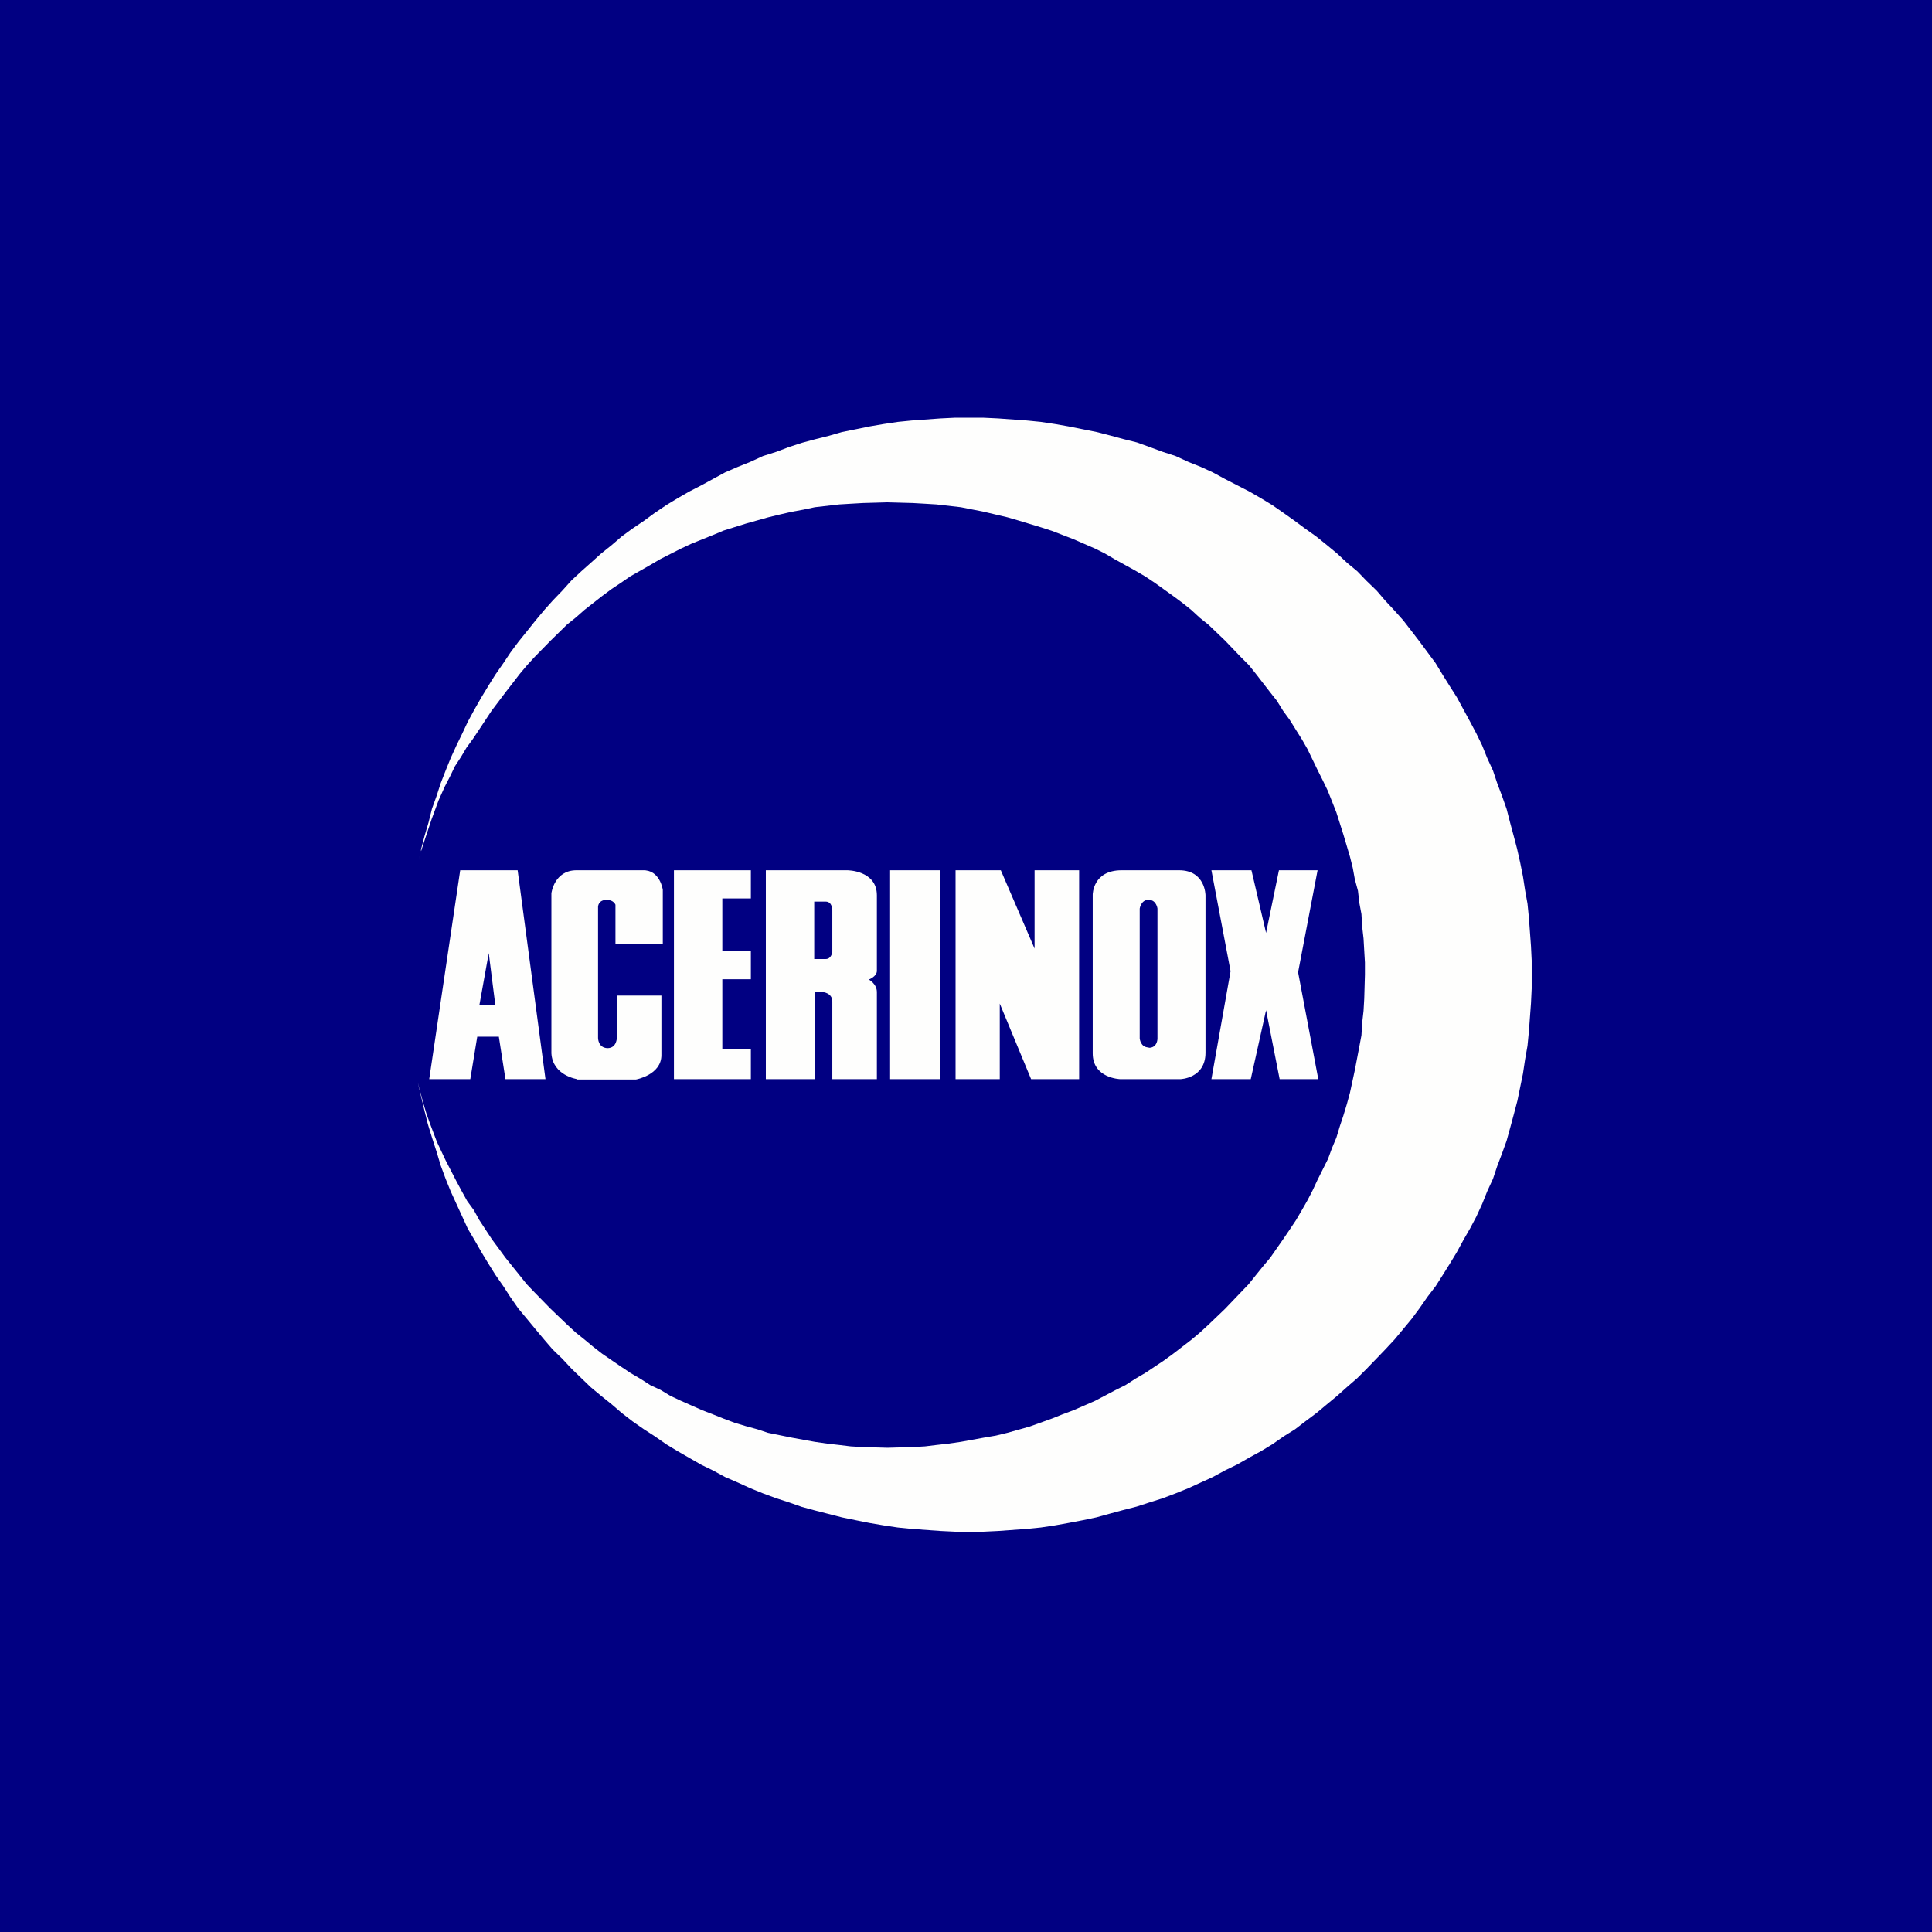
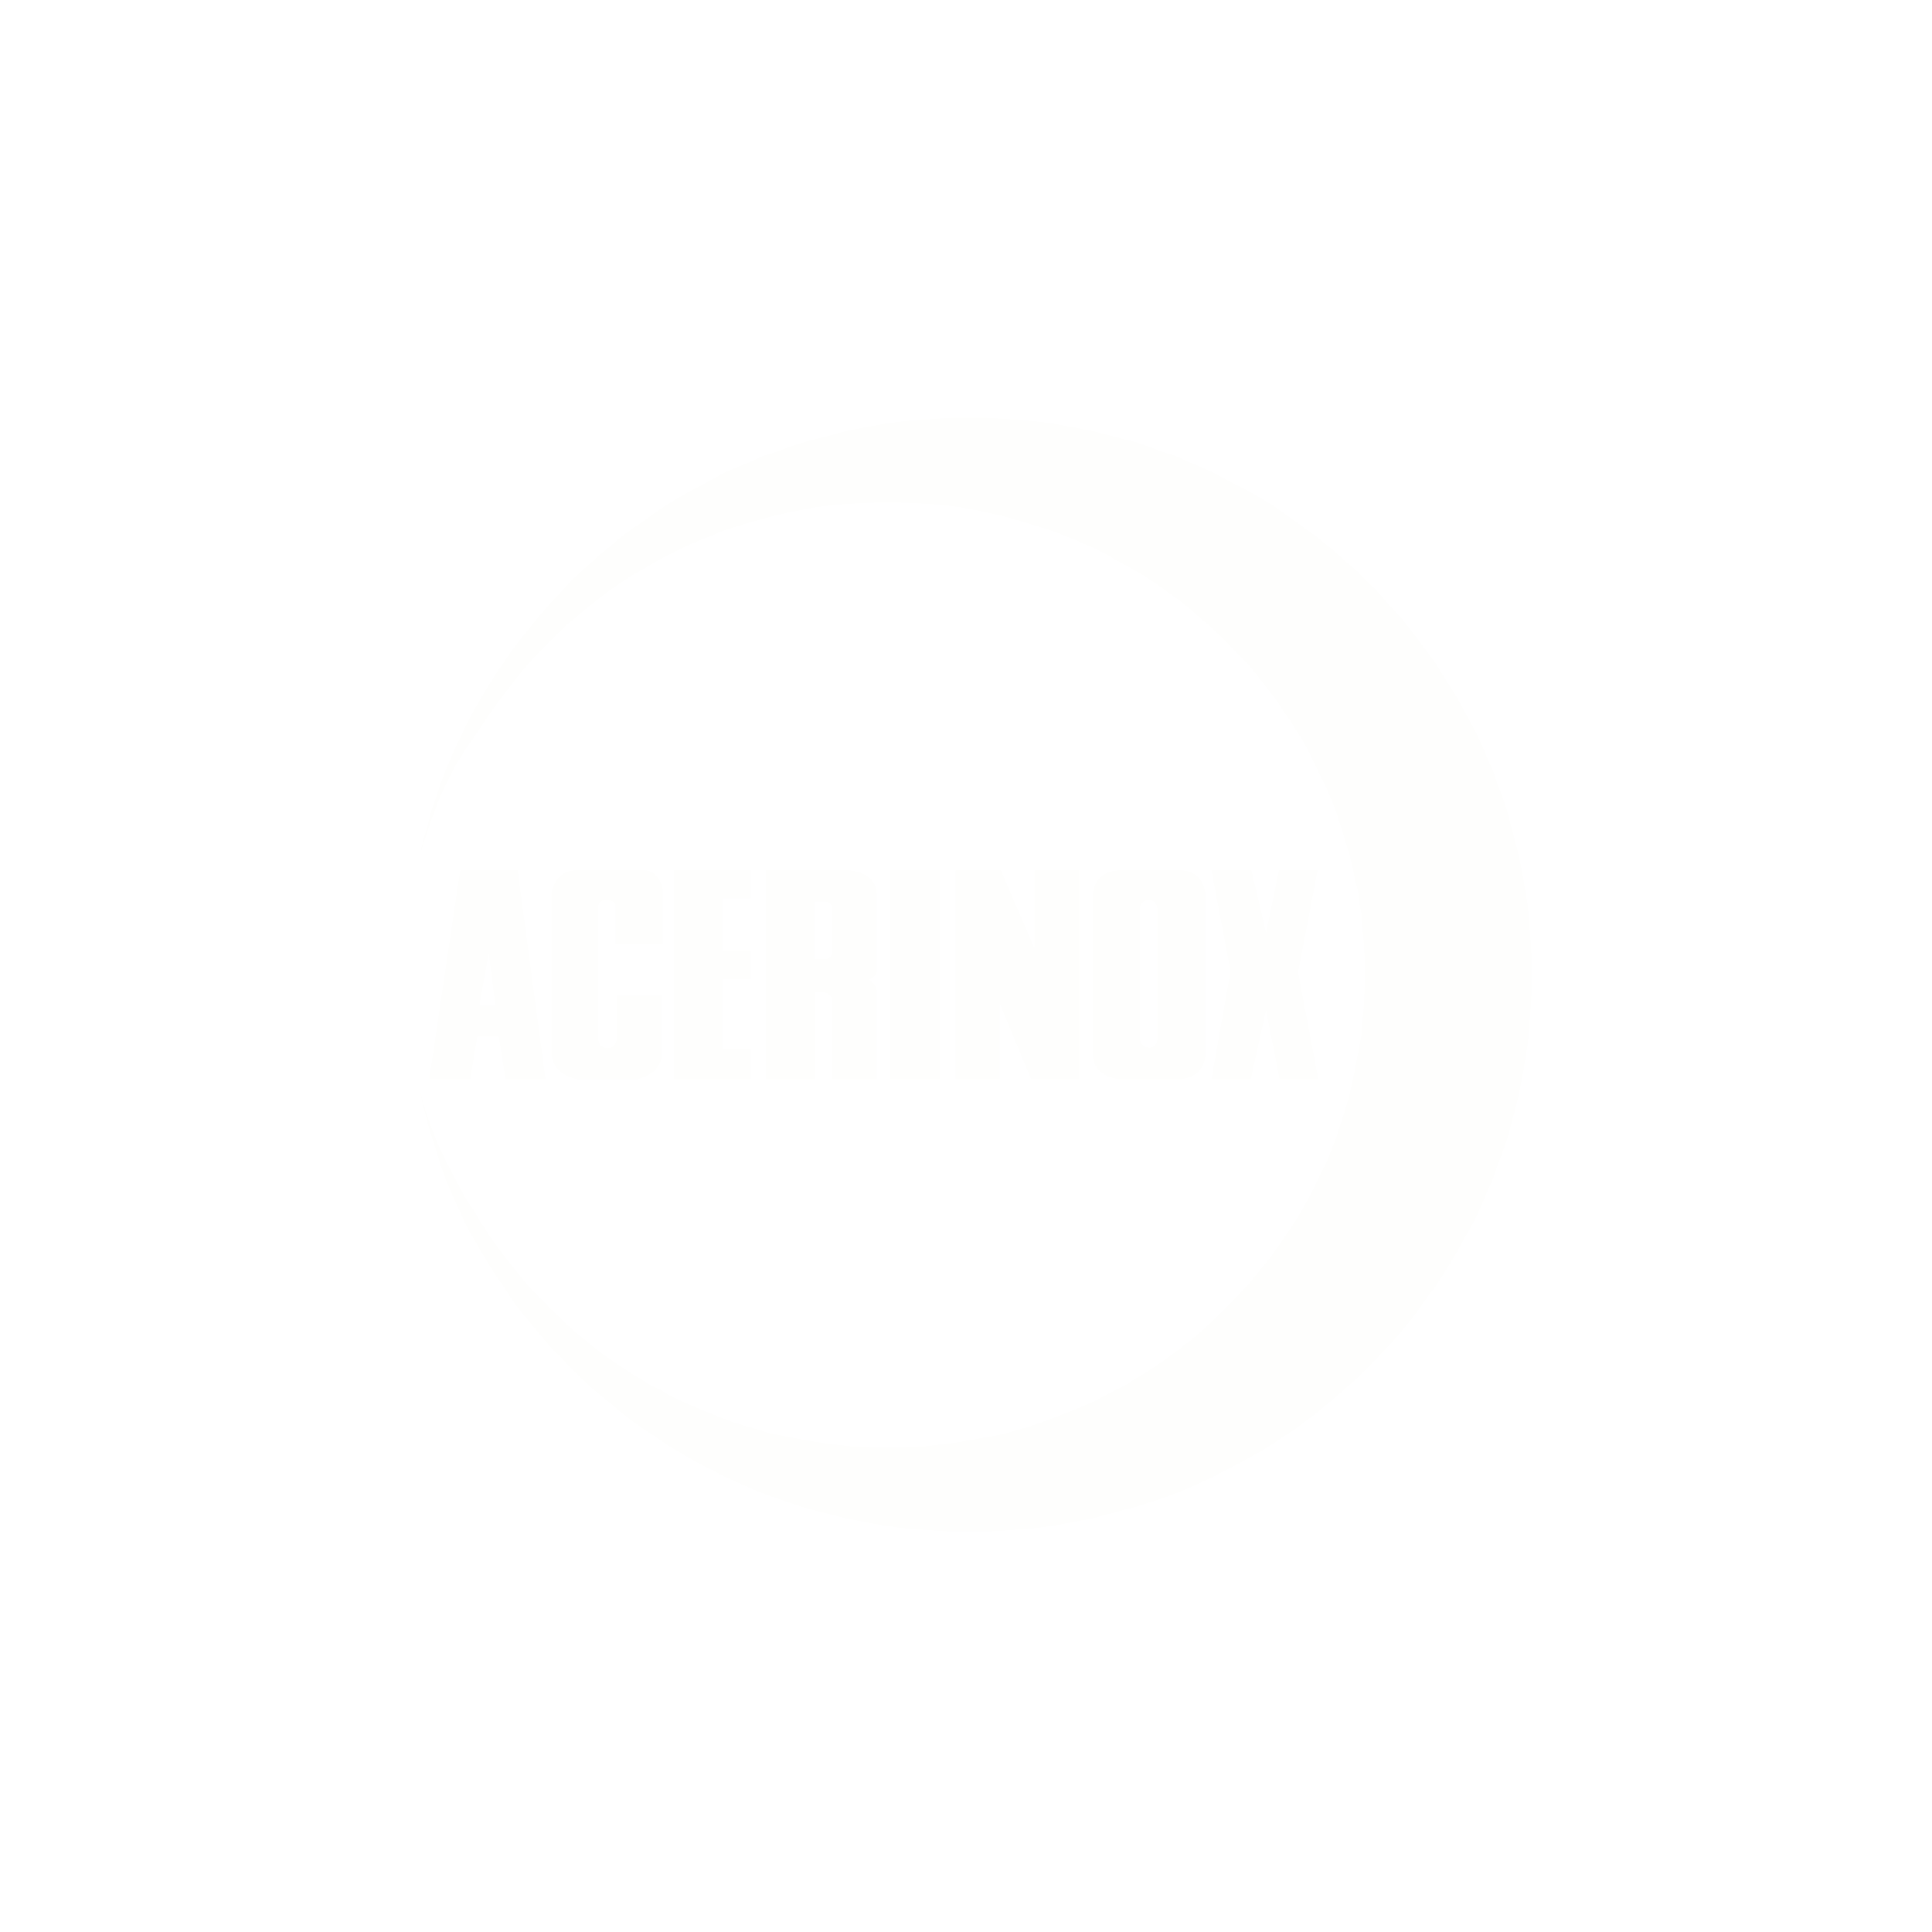
<svg xmlns="http://www.w3.org/2000/svg" viewBox="0 0 55.5 55.5">
-   <path d="M 0,0 H 55.5 V 55.5 H 0 Z" fill="rgb(1, 0, 130)" />
-   <path d="M 12.09,24.425 L 12.02,24.77 L 12.1,24.38 L 12.2,24 L 12.31,23.63 L 12.41,23.23 L 12.54,22.87 L 12.66,22.5 L 12.8,22.14 L 12.95,21.77 L 13.11,21.42 L 13.28,21.07 L 13.44,20.73 L 13.63,20.38 L 13.83,20.03 L 14.03,19.7 L 14.23,19.38 L 14.46,19.05 L 14.66,18.75 L 14.89,18.44 L 15.14,18.13 L 15.38,17.83 L 15.63,17.53 L 15.88,17.25 L 16.15,16.97 L 16.42,16.67 L 16.7,16.41 L 16.97,16.17 L 17.27,15.9 L 17.57,15.66 L 17.86,15.41 L 18.16,15.19 L 18.5,14.96 L 18.8,14.74 L 19.14,14.51 L 19.47,14.31 L 19.8,14.12 L 20.15,13.94 L 20.48,13.76 L 20.83,13.57 L 21.2,13.41 L 21.55,13.27 L 21.92,13.1 L 22.3,12.98 L 22.67,12.84 L 23.04,12.72 L 23.41,12.62 L 23.81,12.52 L 24.19,12.41 L 24.59,12.33 L 24.98,12.25 L 25.39,12.18 L 25.79,12.12 L 26.19,12.08 L 27.02,12.02 L 27.43,12 H 28.25 L 28.67,12.02 L 29.5,12.08 L 29.9,12.12 L 30.3,12.18 L 30.7,12.25 L 31.1,12.33 L 31.5,12.41 L 31.89,12.51 L 32.26,12.61 L 32.66,12.71 L 33.02,12.84 L 33.4,12.98 L 33.77,13.1 L 34.14,13.27 L 34.49,13.41 L 34.84,13.57 L 35.19,13.76 L 35.54,13.94 L 35.89,14.12 L 36.22,14.31 L 36.55,14.51 L 36.88,14.74 L 37.19,14.96 L 37.5,15.19 L 37.81,15.41 L 38.12,15.66 L 38.41,15.9 L 38.7,16.17 L 38.99,16.41 L 39.25,16.68 L 39.55,16.97 L 39.79,17.25 L 40.06,17.54 L 40.31,17.82 L 40.55,18.13 L 40.78,18.43 L 41.01,18.74 L 41.24,19.05 L 41.44,19.38 L 41.64,19.7 L 41.85,20.03 L 42.04,20.38 L 42.23,20.73 L 42.41,21.07 L 42.58,21.42 L 42.72,21.77 L 42.89,22.14 L 43.01,22.5 L 43.15,22.87 L 43.28,23.24 L 43.38,23.63 L 43.48,24 L 43.58,24.38 L 43.67,24.78 L 43.75,25.18 L 43.81,25.57 L 43.88,25.96 L 43.92,26.36 L 43.98,27.18 L 44,27.59 V 28.4 L 43.98,28.82 L 43.92,29.63 L 43.88,30.04 L 43.81,30.44 L 43.75,30.84 L 43.67,31.23 L 43.59,31.62 L 43.49,32 L 43.39,32.37 L 43.28,32.77 L 43.15,33.13 L 43.01,33.5 L 42.89,33.86 L 42.72,34.23 L 42.58,34.58 L 42.41,34.95 L 42.23,35.29 L 42.04,35.62 L 41.85,35.97 L 41.65,36.3 L 41.45,36.62 L 41.24,36.95 L 41.01,37.25 L 40.78,37.58 L 40.55,37.89 L 40.31,38.18 L 40.06,38.48 L 39.79,38.77 L 39.54,39.03 L 39.25,39.33 L 38.99,39.59 L 38.69,39.85 L 38.41,40.1 L 38.12,40.34 L 37.82,40.59 L 37.5,40.83 L 37.2,41.06 L 36.88,41.26 L 36.55,41.49 L 36.22,41.69 L 35.89,41.87 L 35.54,42.07 L 35.19,42.24 L 34.84,42.43 L 34.49,42.59 L 34.14,42.75 L 33.77,42.9 L 33.4,43.04 L 33.02,43.16 L 32.65,43.28 L 32.26,43.38 L 31.89,43.48 L 31.49,43.59 L 31.11,43.67 L 30.69,43.75 L 30.3,43.82 L 29.9,43.88 L 29.5,43.92 L 28.67,43.98 L 28.26,44 H 27.43 L 27.02,43.98 L 26.19,43.92 L 25.79,43.88 L 25.39,43.82 L 24.98,43.75 L 24.58,43.67 L 24.19,43.59 L 23.8,43.49 L 23.41,43.39 L 23.04,43.29 L 22.67,43.16 L 22.3,43.04 L 21.92,42.9 L 21.55,42.75 L 21.2,42.59 L 20.83,42.43 L 20.48,42.24 L 20.15,42.08 L 19.8,41.88 L 19.47,41.69 L 19.14,41.49 L 18.81,41.26 L 18.5,41.06 L 18.17,40.83 L 17.86,40.59 L 17.57,40.34 L 17.27,40.1 L 16.97,39.85 L 16.7,39.59 L 16.42,39.32 L 16.15,39.03 L 15.88,38.77 L 15.63,38.48 L 15.38,38.18 L 15.14,37.89 L 14.89,37.59 L 14.66,37.26 L 14.46,36.95 L 14.23,36.62 L 14.03,36.3 L 13.83,35.97 L 13.63,35.62 L 13.44,35.3 L 13.28,34.95 L 13.11,34.58 L 12.95,34.23 L 12.8,33.86 L 12.66,33.48 L 12.54,33.08 L 12.41,32.68 L 12.29,32.29 L 12.19,31.89 L 12.09,31.47 L 12,31.09 L 12.08,31.39 L 12.16,31.69 L 12.25,31.99 L 12.35,32.27 L 12.55,32.8 L 12.8,33.33 L 13.11,33.93 L 13.26,34.21 L 13.42,34.5 L 13.61,34.76 L 13.77,35.05 L 14.13,35.6 L 14.33,35.87 L 14.52,36.13 L 14.93,36.64 L 15.13,36.89 L 15.36,37.13 L 15.82,37.6 L 16.29,38.05 L 16.54,38.28 L 16.79,38.48 L 17.03,38.68 L 17.3,38.89 L 17.84,39.26 L 18.11,39.44 L 18.4,39.61 L 18.68,39.79 L 18.98,39.93 L 19.26,40.1 L 19.56,40.24 L 20.17,40.51 L 20.48,40.63 L 20.78,40.75 L 21.1,40.87 L 21.43,40.97 L 21.76,41.06 L 22.06,41.16 L 22.75,41.3 L 23.41,41.42 L 23.76,41.47 L 24.11,41.51 L 24.44,41.55 L 24.79,41.57 L 25.49,41.59 L 26.22,41.57 L 26.57,41.55 L 26.9,41.51 L 27.25,41.47 L 27.6,41.42 L 27.93,41.36 L 28.26,41.3 L 28.61,41.24 L 28.94,41.16 L 29.58,40.98 L 30.22,40.75 L 30.52,40.63 L 30.84,40.51 L 31.14,40.38 L 31.46,40.24 L 32.03,39.94 L 32.33,39.79 L 32.61,39.61 L 32.9,39.44 L 33.17,39.26 L 33.44,39.08 L 33.7,38.89 L 34.22,38.49 L 34.47,38.28 L 34.72,38.05 L 35.19,37.6 L 35.64,37.13 L 35.87,36.89 L 36.07,36.64 L 36.28,36.38 L 36.49,36.13 L 36.86,35.6 L 37.05,35.32 L 37.23,35.05 L 37.4,34.76 L 37.56,34.48 L 37.71,34.19 L 37.85,33.89 L 38.15,33.29 L 38.26,32.99 L 38.39,32.68 L 38.49,32.35 L 38.59,32.05 L 38.69,31.72 L 38.78,31.39 L 38.92,30.74 L 39.05,30.06 L 39.11,29.74 L 39.13,29.39 L 39.17,29.04 L 39.19,28.69 L 39.21,28 V 27.65 L 39.19,27.31 L 39.17,26.96 L 39.13,26.61 L 39.11,26.26 L 39.05,25.94 L 39.01,25.59 L 38.92,25.26 L 38.86,24.93 L 38.78,24.61 L 38.59,23.97 L 38.39,23.34 L 38.26,23.01 L 38.14,22.71 L 38,22.42 L 37.85,22.12 L 37.56,21.52 L 37.4,21.24 L 37.23,20.97 L 37.05,20.68 L 36.86,20.42 L 36.68,20.13 L 36.49,19.89 L 36.08,19.36 L 35.88,19.11 L 35.64,18.87 L 35.19,18.4 L 34.72,17.95 L 34.47,17.75 L 34.22,17.52 L 33.97,17.32 L 33.7,17.12 L 33.17,16.74 L 32.9,16.56 L 32.61,16.39 L 32.32,16.23 L 32.03,16.07 L 31.74,15.9 L 31.46,15.76 L 30.84,15.49 L 30.53,15.37 L 30.22,15.25 L 29.91,15.15 L 29.58,15.05 L 29.25,14.95 L 28.94,14.86 L 28.26,14.7 L 27.6,14.57 L 27.25,14.53 L 26.9,14.49 L 26.57,14.47 L 26.22,14.45 L 25.49,14.43 L 24.79,14.45 L 24.44,14.47 L 24.11,14.49 L 23.76,14.53 L 23.41,14.57 L 23.08,14.64 L 22.75,14.7 L 22.4,14.78 L 22.07,14.86 L 21.43,15.04 L 20.79,15.24 L 20.48,15.37 L 20.18,15.49 L 19.86,15.62 L 19.56,15.76 L 18.97,16.06 L 18.68,16.23 L 18.4,16.39 L 18.1,16.56 L 17.84,16.74 L 17.57,16.92 L 17.3,17.12 L 16.79,17.52 L 16.54,17.74 L 16.29,17.94 L 15.82,18.4 L 15.36,18.87 L 15.14,19.11 L 14.93,19.36 L 14.73,19.62 L 14.52,19.89 L 14.12,20.42 L 13.77,20.95 L 13.59,21.22 L 13.4,21.48 L 13.24,21.75 L 13.07,22.01 L 12.93,22.3 L 12.78,22.59 L 12.6,22.99 L 12.4,23.53 L 12.2,24.13 L 12.1,24.44 Z M 14.23,28.88 H 13.77 L 14.04,27.38 L 14.23,28.88 Z M 14.33,29.78 H 13.71 L 13.51,31 H 12.33 L 13.22,25 H 14.87 L 15.67,31 H 14.52 L 14.33,29.78 Z M 16.58,31 S 15.88,30.9 15.84,30.26 V 25.66 S 15.92,25 16.56,25 H 18.46 C 18.96,24.98 19.04,25.56 19.04,25.56 V 27.12 H 17.68 V 25.99 S 17.63,25.85 17.43,25.85 C 17.18,25.85 17.18,26.05 17.18,26.05 V 29.82 S 17.18,30.1 17.45,30.11 C 17.72,30.11 17.72,29.81 17.72,29.81 V 28.6 H 19 V 30.31 C 19,30.88 18.27,31.01 18.27,31.01 H 16.58 Z M 21.58,25 H 19.36 V 31 H 21.57 V 30.14 H 20.75 V 28.13 H 21.57 V 27.31 H 20.75 V 25.81 H 21.57 V 25 Z M 24.34,25 H 22 V 31 H 23.41 V 28.5 H 23.64 S 23.91,28.52 23.91,28.77 V 31 H 25.19 V 28.5 C 25.19,28.26 24.96,28.14 24.96,28.14 S 25.19,28.05 25.19,27.89 V 25.72 C 25.19,25 24.34,25 24.34,25 Z M 23.39,27.54 V 25.9 H 23.72 C 23.91,25.9 23.91,26.14 23.91,26.14 V 27.34 S 23.89,27.55 23.72,27.55 H 23.39 Z M 26.99,31 H 25.57 V 25 H 27 V 31 Z M 28.71,31 H 27.45 V 25 H 28.75 L 29.72,27.25 V 25 H 31 V 31 H 29.62 L 28.72,28.83 V 31 Z M 33.87,31 H 32.18 S 31.39,30.98 31.39,30.26 V 25.7 S 31.39,25 32.22,25 H 33.87 C 34.63,25 34.63,25.72 34.63,25.72 V 30.24 C 34.63,30.98 33.91,31 33.91,31 H 33.87 Z M 33,30.09 C 32.76,30.09 32.74,29.83 32.74,29.83 V 26.1 S 32.78,25.84 33,25.85 C 33.22,25.85 33.25,26.1 33.25,26.1 V 29.84 S 33.25,30.1 33,30.1 Z M 35.95,25 H 34.8 L 35.35,27.9 L 34.8,31 H 35.93 L 36.37,29.02 L 36.76,31 H 37.87 L 37.29,27.93 L 37.85,25 H 36.74 L 36.37,26.8 L 35.95,25 Z" fill="rgb(254, 254, 253)" fill-rule="evenodd" />
+   <path d="M 12.09,24.425 L 12.02,24.77 L 12.1,24.38 L 12.2,24 L 12.31,23.63 L 12.41,23.23 L 12.54,22.87 L 12.66,22.5 L 12.8,22.14 L 12.95,21.77 L 13.11,21.42 L 13.28,21.07 L 13.44,20.73 L 13.63,20.38 L 13.83,20.03 L 14.03,19.7 L 14.23,19.38 L 14.46,19.05 L 14.66,18.75 L 14.89,18.44 L 15.14,18.13 L 15.38,17.83 L 15.63,17.53 L 15.88,17.25 L 16.15,16.97 L 16.42,16.67 L 16.7,16.41 L 16.97,16.17 L 17.27,15.9 L 17.57,15.66 L 17.86,15.41 L 18.16,15.19 L 18.5,14.96 L 18.8,14.74 L 19.14,14.51 L 19.47,14.31 L 19.8,14.12 L 20.15,13.94 L 20.48,13.76 L 20.83,13.57 L 21.2,13.41 L 21.55,13.27 L 21.92,13.1 L 22.3,12.98 L 22.67,12.84 L 23.04,12.72 L 23.41,12.62 L 23.81,12.52 L 24.19,12.41 L 24.59,12.33 L 24.98,12.25 L 25.39,12.18 L 25.79,12.12 L 26.19,12.08 L 27.02,12.02 L 27.43,12 H 28.25 L 28.67,12.02 L 29.5,12.08 L 29.9,12.12 L 30.3,12.18 L 30.7,12.25 L 31.1,12.33 L 31.5,12.41 L 31.89,12.51 L 32.26,12.61 L 32.66,12.71 L 33.02,12.84 L 33.4,12.98 L 33.77,13.1 L 34.14,13.27 L 34.49,13.41 L 34.84,13.57 L 35.19,13.76 L 35.54,13.94 L 35.89,14.12 L 36.22,14.31 L 36.55,14.51 L 36.88,14.74 L 37.19,14.96 L 37.5,15.19 L 37.81,15.41 L 38.12,15.66 L 38.41,15.9 L 38.7,16.17 L 38.99,16.41 L 39.25,16.68 L 39.55,16.97 L 39.79,17.25 L 40.06,17.54 L 40.31,17.82 L 40.55,18.13 L 40.78,18.43 L 41.01,18.74 L 41.24,19.05 L 41.44,19.38 L 41.64,19.7 L 41.85,20.03 L 42.04,20.38 L 42.23,20.73 L 42.41,21.07 L 42.58,21.42 L 42.72,21.77 L 42.89,22.14 L 43.01,22.5 L 43.15,22.87 L 43.28,23.24 L 43.38,23.63 L 43.48,24 L 43.58,24.38 L 43.67,24.78 L 43.75,25.18 L 43.81,25.57 L 43.88,25.96 L 43.92,26.36 L 43.98,27.18 L 44,27.59 V 28.4 L 43.98,28.82 L 43.92,29.63 L 43.88,30.04 L 43.81,30.44 L 43.75,30.84 L 43.67,31.23 L 43.59,31.62 L 43.49,32 L 43.39,32.37 L 43.28,32.77 L 43.15,33.13 L 43.01,33.5 L 42.89,33.86 L 42.72,34.23 L 42.58,34.58 L 42.41,34.95 L 42.23,35.29 L 42.04,35.62 L 41.85,35.97 L 41.65,36.3 L 41.45,36.62 L 41.24,36.95 L 41.01,37.25 L 40.78,37.58 L 40.55,37.89 L 40.31,38.18 L 40.06,38.48 L 39.79,38.77 L 39.54,39.03 L 39.25,39.33 L 38.99,39.59 L 38.69,39.85 L 38.41,40.1 L 38.12,40.34 L 37.82,40.59 L 37.5,40.83 L 37.2,41.06 L 36.88,41.26 L 36.55,41.49 L 36.22,41.69 L 35.89,41.87 L 35.54,42.07 L 35.19,42.24 L 34.84,42.43 L 34.49,42.59 L 34.14,42.75 L 33.77,42.9 L 33.4,43.04 L 33.02,43.16 L 32.65,43.28 L 32.26,43.38 L 31.89,43.48 L 31.49,43.59 L 31.11,43.67 L 30.69,43.75 L 30.3,43.82 L 29.9,43.88 L 29.5,43.92 L 28.67,43.98 L 28.26,44 H 27.43 L 27.02,43.98 L 26.19,43.92 L 25.79,43.88 L 25.39,43.82 L 24.98,43.75 L 24.58,43.67 L 24.19,43.59 L 23.8,43.49 L 23.41,43.39 L 23.04,43.29 L 22.67,43.16 L 22.3,43.04 L 21.92,42.9 L 21.55,42.75 L 21.2,42.59 L 20.83,42.43 L 20.48,42.24 L 20.15,42.08 L 19.8,41.88 L 19.47,41.69 L 19.14,41.49 L 18.81,41.26 L 18.5,41.06 L 18.17,40.83 L 17.86,40.59 L 17.57,40.34 L 17.27,40.1 L 16.97,39.85 L 16.7,39.59 L 16.42,39.32 L 16.15,39.03 L 15.88,38.77 L 15.63,38.48 L 15.38,38.18 L 15.14,37.89 L 14.89,37.59 L 14.66,37.26 L 14.46,36.95 L 14.23,36.62 L 14.03,36.3 L 13.83,35.97 L 13.63,35.62 L 13.44,35.3 L 13.28,34.95 L 13.11,34.58 L 12.95,34.23 L 12.8,33.86 L 12.66,33.48 L 12.54,33.08 L 12.41,32.68 L 12.29,32.29 L 12.19,31.89 L 12.09,31.47 L 12,31.09 L 12.08,31.39 L 12.16,31.69 L 12.25,31.99 L 12.35,32.27 L 12.55,32.8 L 12.8,33.33 L 13.11,33.93 L 13.26,34.21 L 13.42,34.5 L 13.61,34.76 L 13.77,35.05 L 14.13,35.6 L 14.33,35.87 L 14.52,36.13 L 14.93,36.64 L 15.13,36.89 L 15.36,37.13 L 15.82,37.6 L 16.29,38.05 L 16.54,38.28 L 16.79,38.48 L 17.03,38.68 L 17.3,38.89 L 17.84,39.26 L 18.11,39.44 L 18.4,39.61 L 18.68,39.79 L 18.98,39.93 L 19.26,40.1 L 19.56,40.24 L 20.17,40.51 L 20.48,40.63 L 20.78,40.75 L 21.1,40.87 L 21.43,40.97 L 21.76,41.06 L 22.06,41.16 L 22.75,41.3 L 23.41,41.42 L 23.76,41.47 L 24.11,41.51 L 24.44,41.55 L 24.79,41.57 L 25.49,41.59 L 26.22,41.57 L 26.57,41.55 L 26.9,41.51 L 27.25,41.47 L 27.6,41.42 L 27.93,41.36 L 28.26,41.3 L 28.61,41.24 L 28.94,41.16 L 29.58,40.98 L 30.22,40.75 L 30.52,40.63 L 30.84,40.51 L 31.14,40.38 L 31.46,40.24 L 32.03,39.94 L 32.33,39.79 L 32.61,39.61 L 32.9,39.44 L 33.17,39.26 L 33.44,39.08 L 33.7,38.89 L 34.22,38.49 L 34.47,38.28 L 34.72,38.05 L 35.19,37.6 L 35.64,37.13 L 35.87,36.89 L 36.07,36.64 L 36.28,36.38 L 36.49,36.13 L 36.86,35.6 L 37.05,35.32 L 37.23,35.05 L 37.4,34.76 L 37.56,34.48 L 37.71,34.19 L 38.15,33.29 L 38.26,32.99 L 38.39,32.68 L 38.49,32.35 L 38.59,32.05 L 38.69,31.72 L 38.78,31.39 L 38.92,30.74 L 39.05,30.06 L 39.11,29.74 L 39.13,29.39 L 39.17,29.04 L 39.19,28.69 L 39.21,28 V 27.65 L 39.19,27.31 L 39.17,26.96 L 39.13,26.61 L 39.11,26.26 L 39.05,25.94 L 39.01,25.59 L 38.92,25.26 L 38.86,24.93 L 38.78,24.61 L 38.59,23.97 L 38.39,23.34 L 38.26,23.01 L 38.14,22.71 L 38,22.42 L 37.85,22.12 L 37.56,21.52 L 37.4,21.24 L 37.23,20.97 L 37.05,20.68 L 36.86,20.42 L 36.68,20.13 L 36.49,19.89 L 36.08,19.36 L 35.88,19.11 L 35.64,18.87 L 35.19,18.4 L 34.72,17.95 L 34.47,17.75 L 34.22,17.52 L 33.97,17.32 L 33.7,17.12 L 33.17,16.74 L 32.9,16.56 L 32.61,16.39 L 32.32,16.23 L 32.03,16.07 L 31.74,15.9 L 31.46,15.76 L 30.84,15.49 L 30.53,15.37 L 30.22,15.25 L 29.91,15.15 L 29.58,15.05 L 29.25,14.95 L 28.94,14.86 L 28.26,14.7 L 27.6,14.57 L 27.25,14.53 L 26.9,14.49 L 26.57,14.47 L 26.22,14.45 L 25.49,14.43 L 24.79,14.45 L 24.44,14.47 L 24.11,14.49 L 23.76,14.53 L 23.41,14.57 L 23.08,14.64 L 22.75,14.7 L 22.4,14.78 L 22.07,14.86 L 21.43,15.04 L 20.79,15.24 L 20.48,15.37 L 20.18,15.49 L 19.86,15.62 L 19.56,15.76 L 18.97,16.06 L 18.68,16.23 L 18.4,16.39 L 18.1,16.56 L 17.84,16.74 L 17.57,16.92 L 17.3,17.12 L 16.79,17.52 L 16.54,17.74 L 16.29,17.94 L 15.82,18.4 L 15.36,18.87 L 15.14,19.11 L 14.93,19.36 L 14.73,19.62 L 14.52,19.89 L 14.12,20.42 L 13.77,20.95 L 13.59,21.22 L 13.4,21.48 L 13.24,21.75 L 13.07,22.01 L 12.93,22.3 L 12.78,22.59 L 12.6,22.99 L 12.4,23.53 L 12.2,24.13 L 12.1,24.44 Z M 14.23,28.88 H 13.77 L 14.04,27.38 L 14.23,28.88 Z M 14.33,29.78 H 13.71 L 13.51,31 H 12.33 L 13.22,25 H 14.87 L 15.67,31 H 14.52 L 14.33,29.78 Z M 16.58,31 S 15.88,30.9 15.84,30.26 V 25.66 S 15.92,25 16.56,25 H 18.46 C 18.96,24.98 19.04,25.56 19.04,25.56 V 27.12 H 17.68 V 25.99 S 17.63,25.85 17.43,25.85 C 17.18,25.85 17.18,26.05 17.18,26.05 V 29.82 S 17.18,30.1 17.45,30.11 C 17.72,30.11 17.72,29.81 17.72,29.81 V 28.6 H 19 V 30.31 C 19,30.88 18.27,31.01 18.27,31.01 H 16.58 Z M 21.58,25 H 19.36 V 31 H 21.57 V 30.14 H 20.75 V 28.13 H 21.57 V 27.31 H 20.75 V 25.81 H 21.57 V 25 Z M 24.34,25 H 22 V 31 H 23.41 V 28.5 H 23.64 S 23.91,28.52 23.91,28.77 V 31 H 25.19 V 28.5 C 25.19,28.26 24.96,28.14 24.96,28.14 S 25.19,28.05 25.19,27.89 V 25.72 C 25.19,25 24.34,25 24.34,25 Z M 23.39,27.54 V 25.9 H 23.72 C 23.91,25.9 23.91,26.14 23.91,26.14 V 27.34 S 23.89,27.55 23.72,27.55 H 23.39 Z M 26.99,31 H 25.57 V 25 H 27 V 31 Z M 28.71,31 H 27.45 V 25 H 28.75 L 29.72,27.25 V 25 H 31 V 31 H 29.62 L 28.72,28.83 V 31 Z M 33.87,31 H 32.18 S 31.39,30.98 31.39,30.26 V 25.7 S 31.39,25 32.22,25 H 33.87 C 34.63,25 34.63,25.72 34.63,25.72 V 30.24 C 34.63,30.98 33.91,31 33.91,31 H 33.87 Z M 33,30.09 C 32.76,30.09 32.74,29.83 32.74,29.83 V 26.1 S 32.78,25.84 33,25.85 C 33.22,25.85 33.25,26.1 33.25,26.1 V 29.84 S 33.25,30.1 33,30.1 Z M 35.95,25 H 34.8 L 35.35,27.9 L 34.8,31 H 35.93 L 36.37,29.02 L 36.76,31 H 37.87 L 37.29,27.93 L 37.85,25 H 36.74 L 36.37,26.8 L 35.95,25 Z" fill="rgb(254, 254, 253)" fill-rule="evenodd" />
</svg>